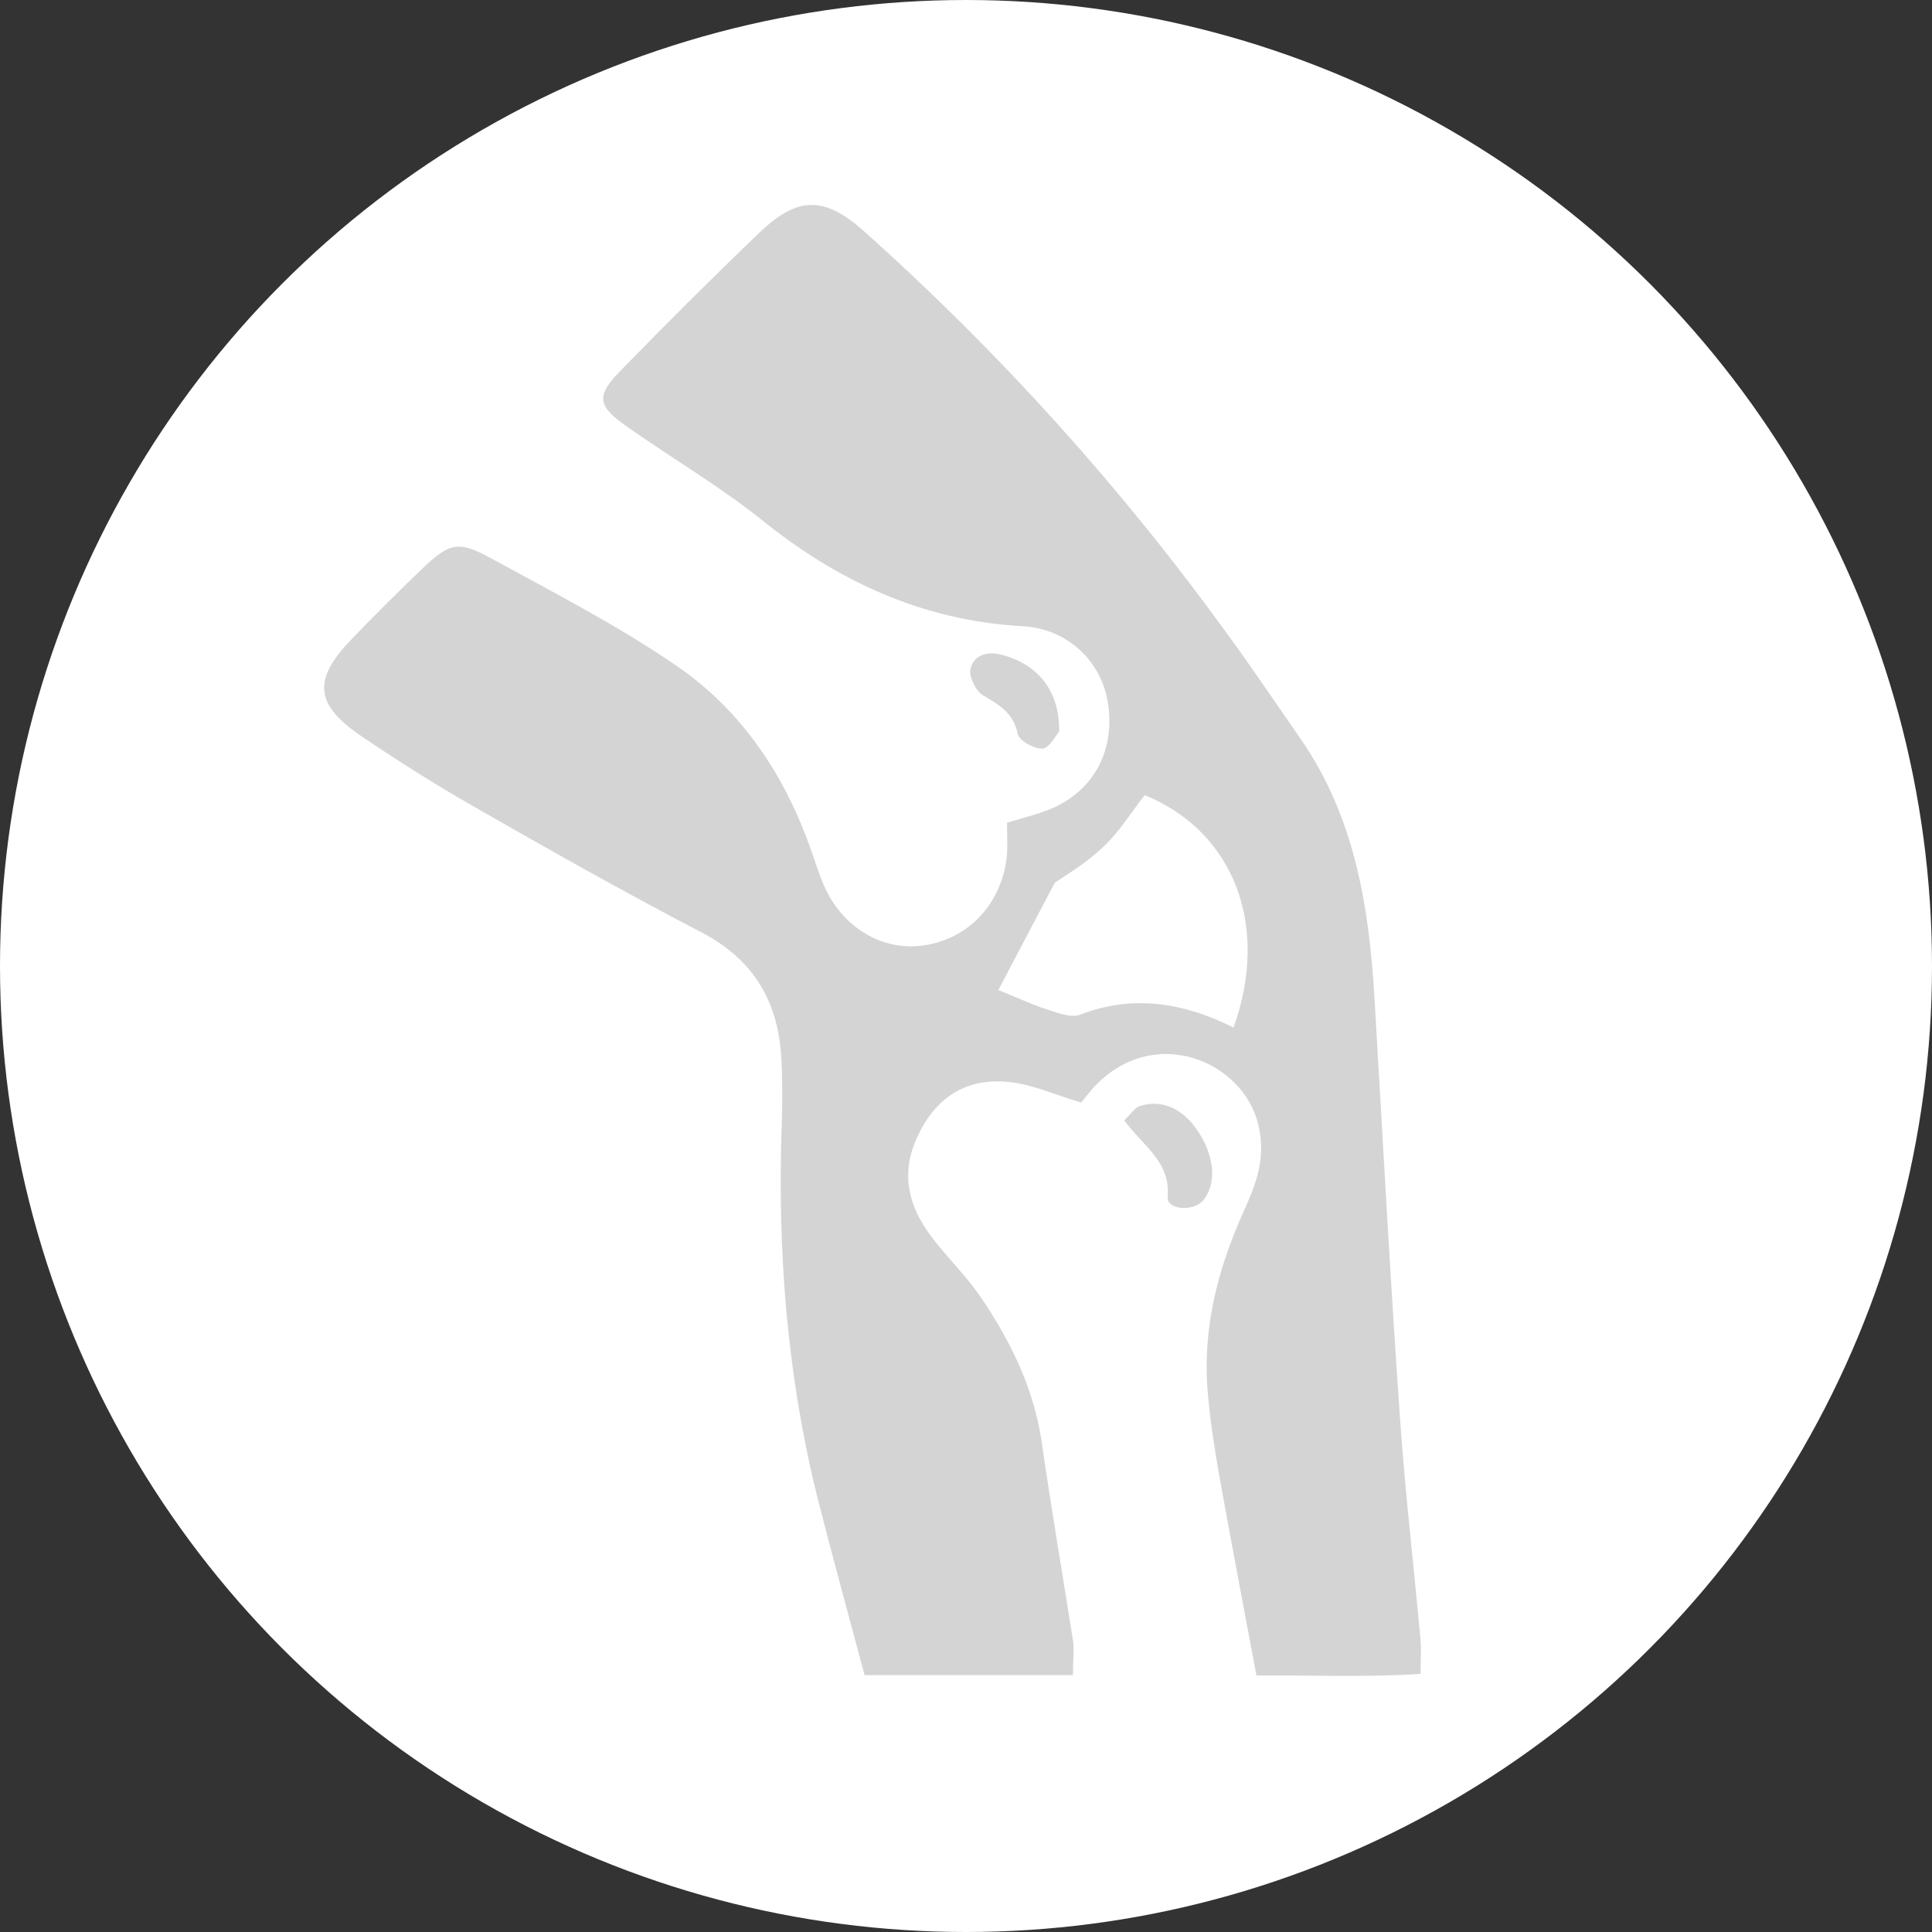
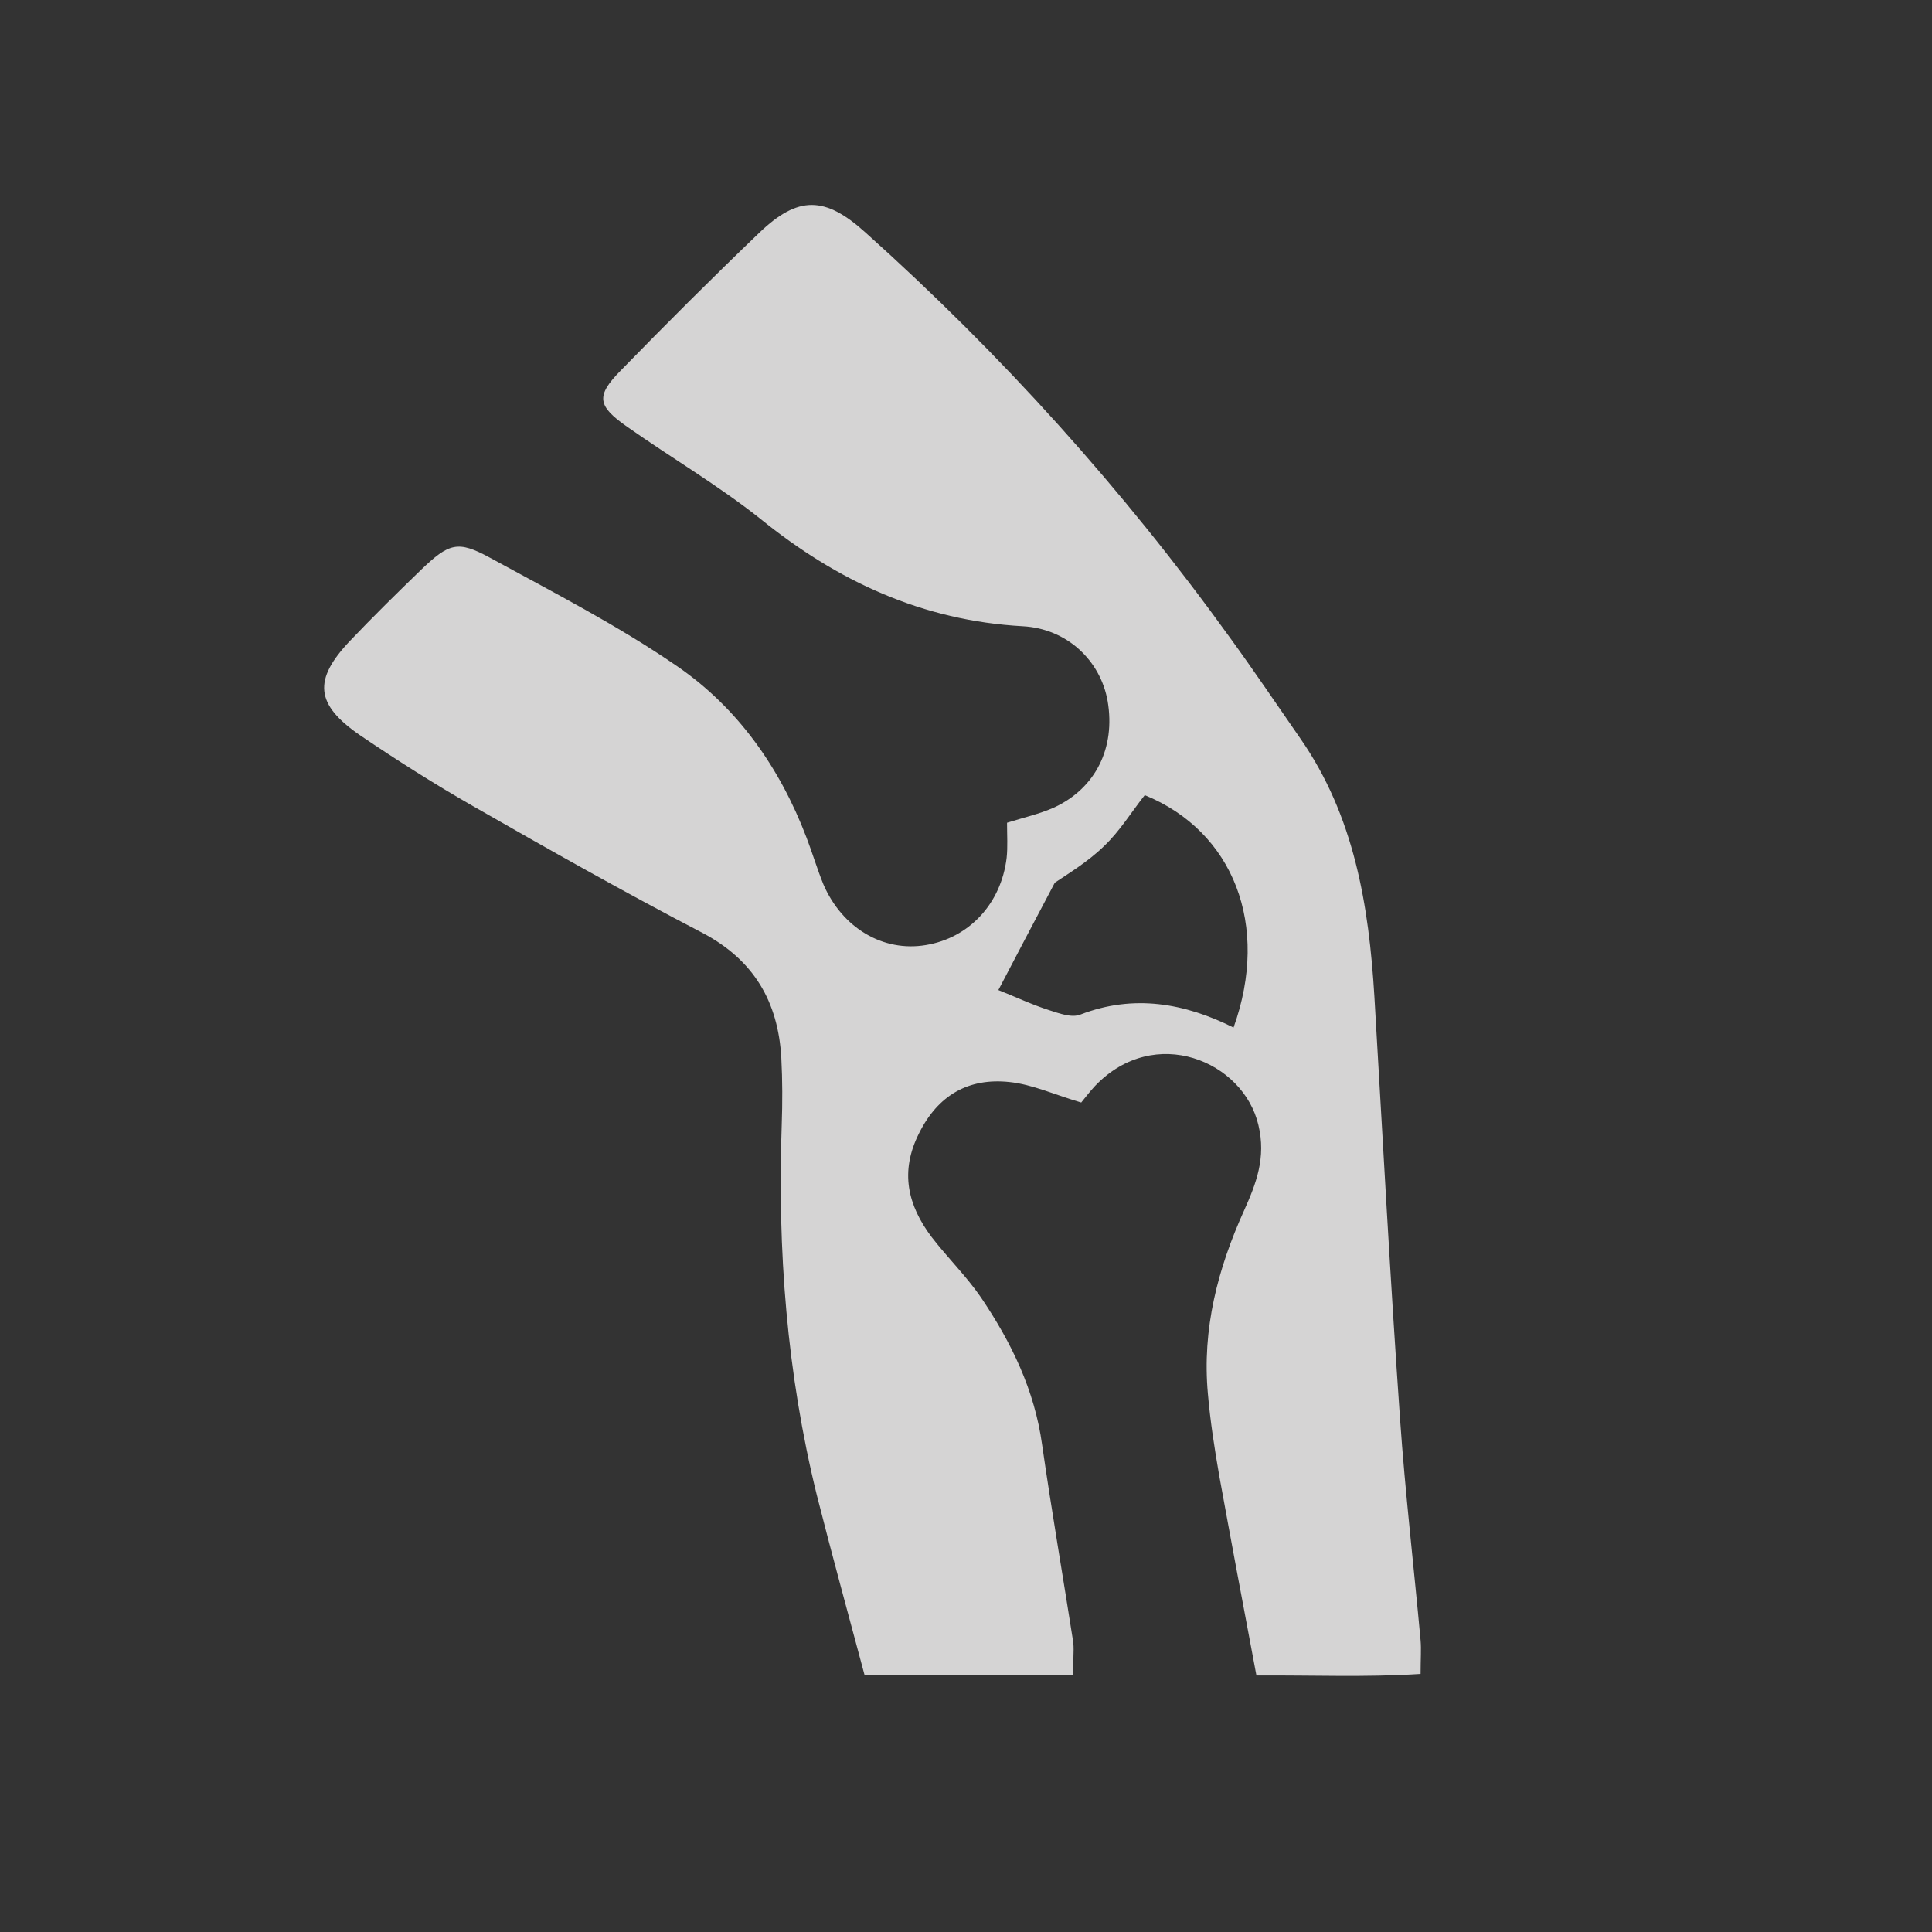
<svg xmlns="http://www.w3.org/2000/svg" version="1.1" id="Layer_1" x="0px" y="0px" viewBox="0 0 489.6 489.6" style="enable-background:new 0 0 489.6 489.6;" xml:space="preserve">
  <rect x="0" y="0" width="489.6" height="489.6" fill="#333333" stroke="none" />
  <style type="text/css">
	.st0{fill:#FFFFFF;}
	.st1{fill:#D5D4D4;}
</style>
-   <circle class="st0" cx="244.8" cy="244.8" r="244.8" />
-   <path class="st0" d="M117.1-17.4c0.1-0.1-0.7-0.8-1.2-1.2c-0.8,0.6-1.5,1.2-2.2,1.8c0.6,0.6,1.2,1.2,1.7,1.7  C116-15.8,116.7-16.5,117.1-17.4z" />
  <path class="st1" d="M271.9,424.5c-18.4,0-34.8,0-52.8,0c-4-15-8.2-30.2-12.1-45.6c-7.6-30.8-10-62.1-8.9-93.8  c0.2-5.6,0.2-11.3-0.1-17c-0.8-14.2-6.9-24.8-20-31.7c-19.6-10.2-38.9-21.1-58.1-32.1c-9.8-5.6-19.4-11.7-28.7-18  c-11.3-7.8-11.9-14-2.5-23.9c5.8-6.1,11.9-12.1,18-18c7.1-6.8,9.3-7.5,17.4-3.1c16.1,8.8,32.5,17.2,47.6,27.6  c15.4,10.6,26,25.8,32.7,43.4c1.5,3.9,2.7,8,4.3,11.9c4.8,11,15.1,17.1,25.9,15.3c11-1.8,19.1-10.5,20.5-22.1  c0.3-2.8,0.1-5.6,0.1-8.9c4.1-1.3,8.2-2.2,12-3.9c10.5-4.9,15.5-15.1,13.5-26.9c-1.8-10.3-10.3-18.4-21.5-19  c-25.4-1.4-47-11.4-66.6-27.3C182,123,170.1,116,159,108.2c-7.6-5.3-8.1-7.8-1.7-14.3c11.5-11.8,23.2-23.5,35.1-34.9  c9.9-9.5,16.7-9.3,26.9-0.1c34.5,30.9,65.3,65.1,92.4,102.7c6.1,8.4,11.9,17,17.8,25.5c13.7,19.7,17.4,42.3,18.8,65.5  c2.1,35.7,4,71.4,6.5,107c1.3,18.7,3.5,37.4,5.2,56.1c0.2,2.3,0,4.6,0,8.5c-14,0.9-27.3,0.3-41.6,0.4c-3.3-17.5-6.4-34-9.4-50.5  c-1.2-6.9-2.3-13.9-2.9-20.9c-1.5-16.4,2.5-31.7,9.2-46.5c3-6.7,5.6-13.3,3.6-21.6c-3.8-16.2-26.3-25.7-41.4-9.9  c-1.5,1.6-2.9,3.5-3.5,4.2c-6.8-2-12.4-4.6-18.2-5.2c-10.3-1.1-18.1,3.3-22.9,13c-4.9,9.7-2.9,18.2,3.2,26.3  c4,5.2,8.8,9.9,12.5,15.3c7.7,11.4,13.6,23.5,15.5,37.4c2.4,16.7,5.3,33.4,7.9,50.1C272.2,418.6,271.9,420.9,271.9,424.5z   M267.3,223.7c-5.5,10.4-9.9,18.8-14.3,27.2c4.3,1.7,8.5,3.7,12.9,5.1c2.5,0.8,5.7,2,7.9,1.1c13.5-5.2,26.4-2.9,38.8,3.3  c9.3-25.9,0-49.7-22.5-58.9c-3.4,4.3-6.3,9.1-10.3,12.9C275.5,218.6,270.2,221.7,267.3,223.7z" />
-   <path class="st1" d="M284.9,283.9c1.9-1.8,2.7-3.2,3.9-3.6c5.7-1.8,11.1,0.6,15,6.7c4,6.2,4.5,12.9,1.2,17.1  c-2.5,3.1-9.4,2.5-9.1-0.8C296.7,294.4,289.7,290.5,284.9,283.9z" />
-   <path class="st1" d="M268.4,185.4c-0.9,1-2.4,4.1-4.2,4.3c-2,0.2-5.9-2-6.3-3.7c-1.1-5.4-4.7-7.4-8.8-9.8c-1.8-1.1-3.6-4.7-3.2-6.6  c0.8-3.4,3.9-4.7,7.8-3.7C262.9,168.2,268.6,175,268.4,185.4z" />
</svg>